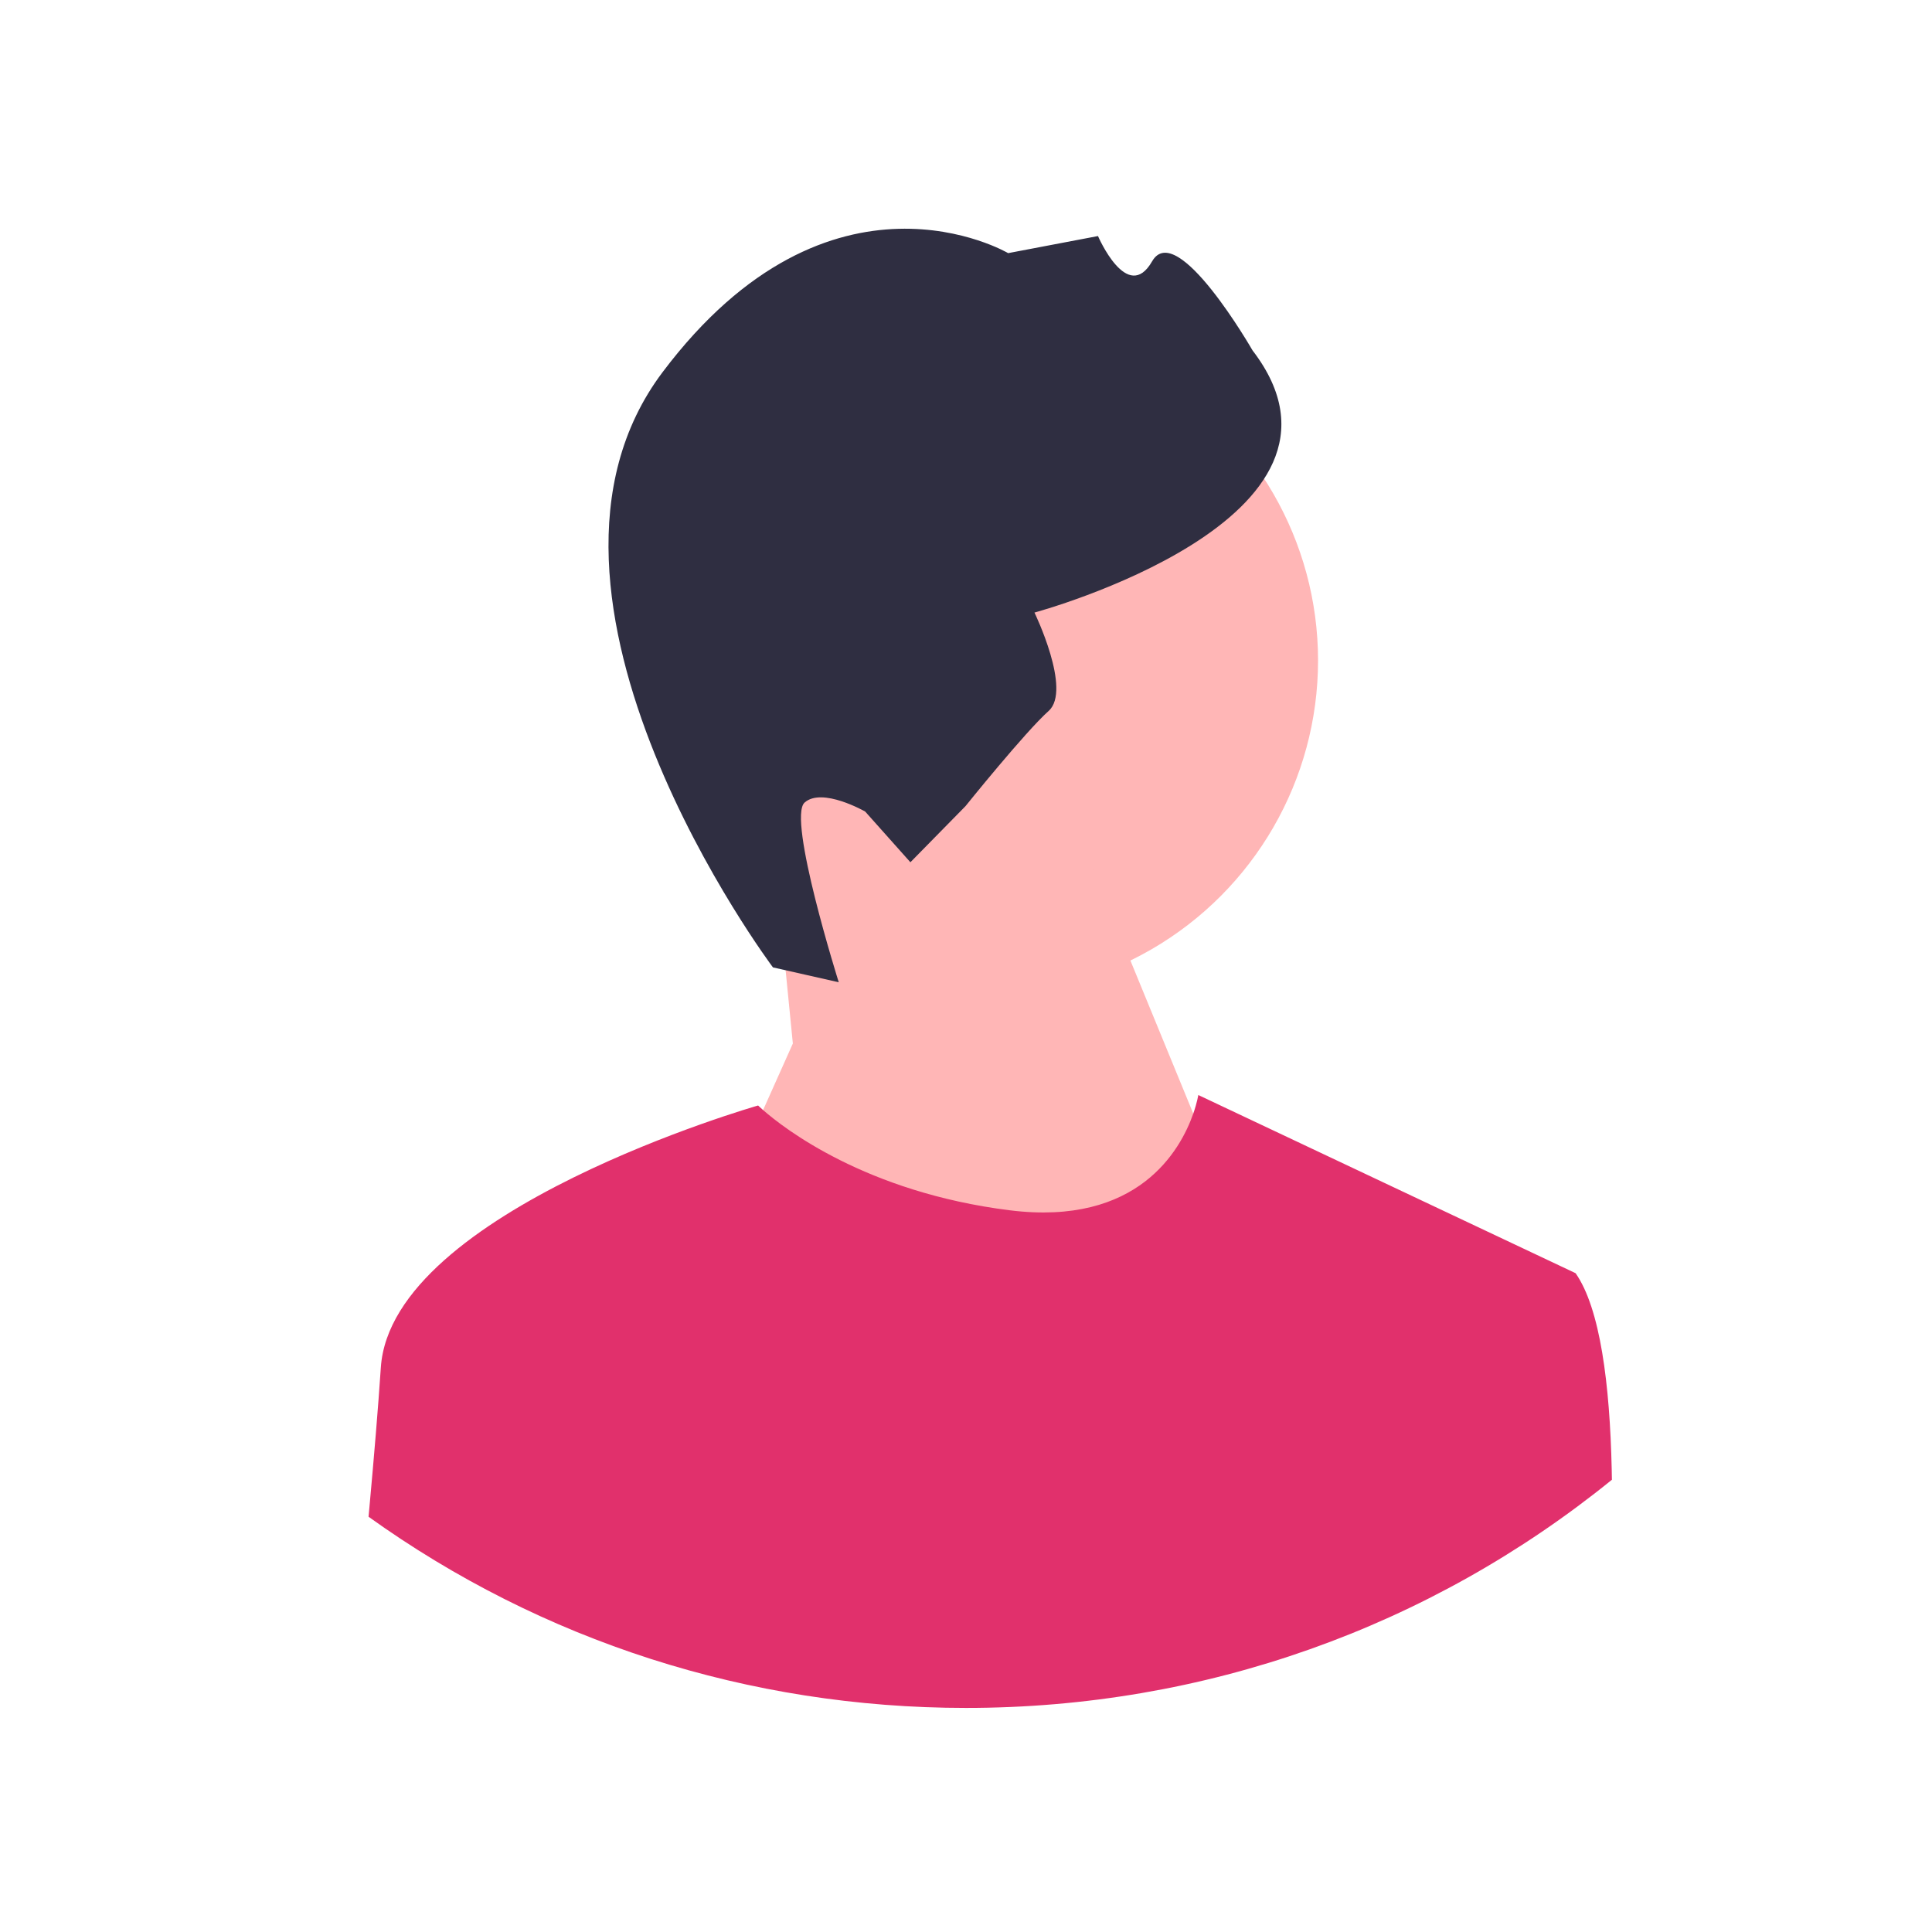
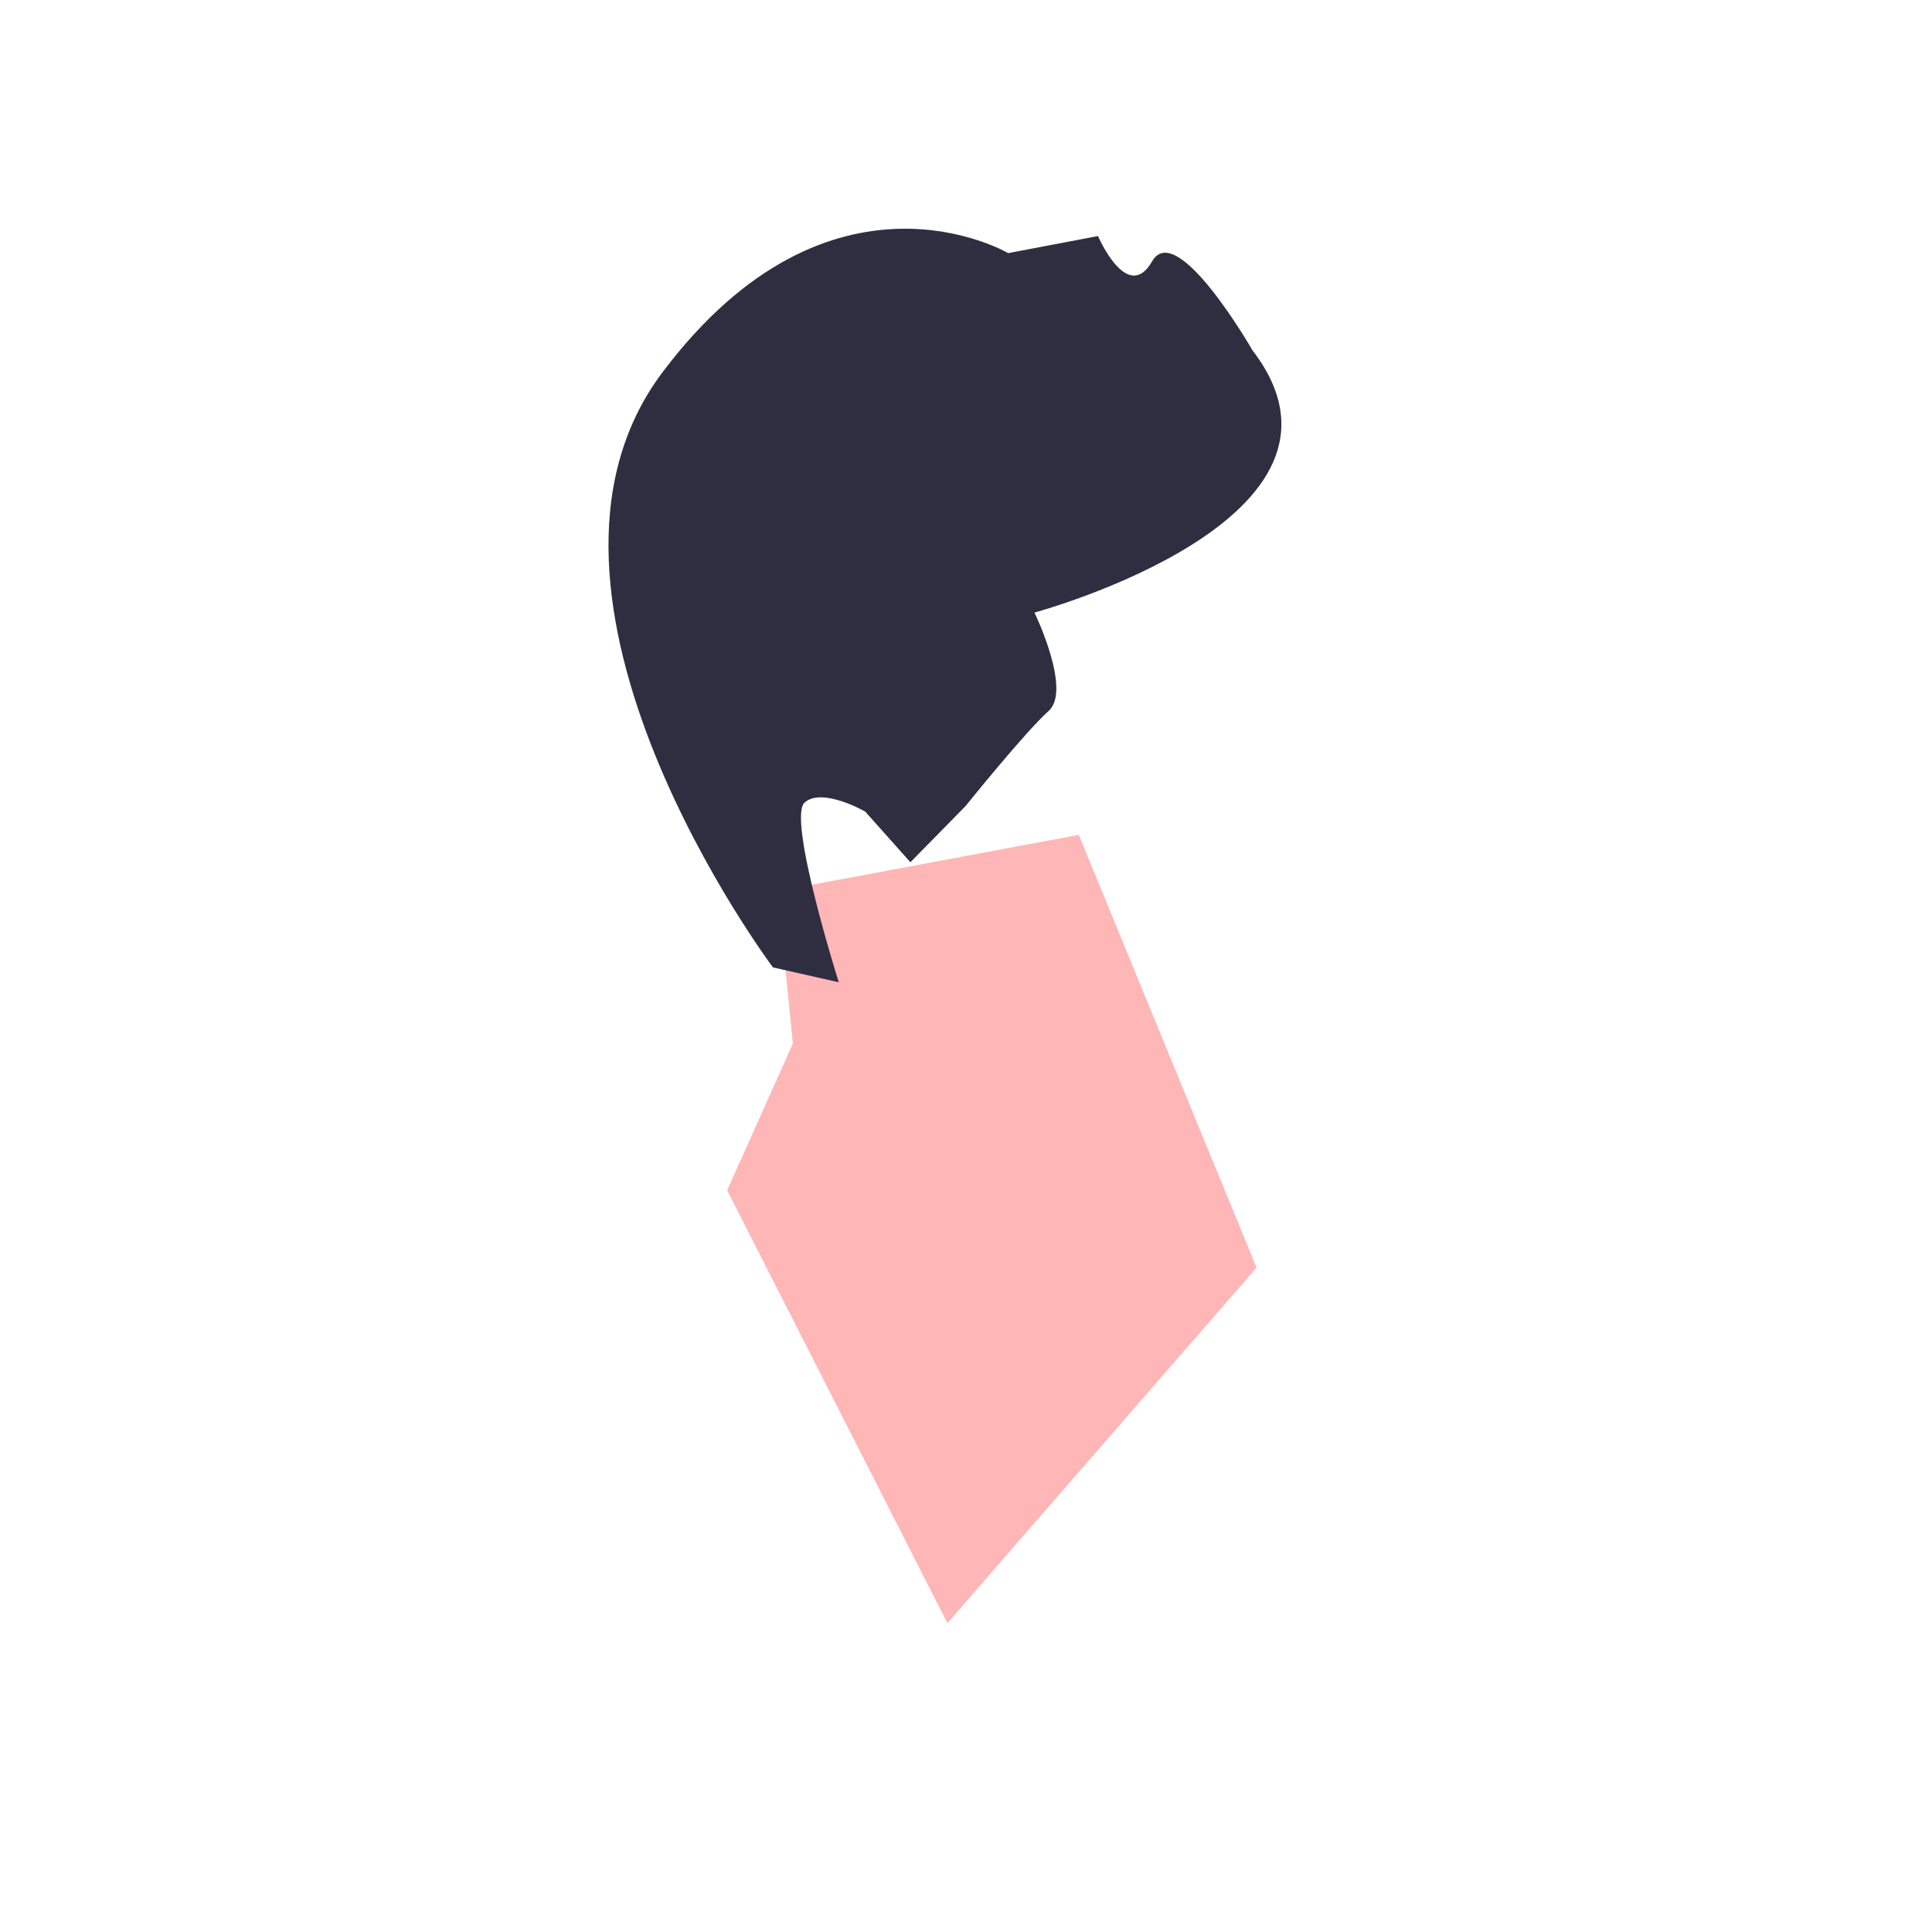
<svg xmlns="http://www.w3.org/2000/svg" id="_レイヤー_1" viewBox="0 0 500 500">
  <defs>
    <style>.cls-1{fill:#2f2e41;}.cls-2{fill:#ffb6b6;}.cls-3{fill:#e1306c;}</style>
  </defs>
-   <circle class="cls-2" cx="254.76" cy="170.94" r="86.35" />
  <polygon class="cls-2" points="205.19 270.06 201.29 230.62 279.19 216.06 325.19 328.06 245.19 420.06 188.19 308.06 205.19 270.06" />
  <path class="cls-1" d="M200.04,250.36l17.03,3.85s-13.39-42.45-8.84-46.51c4.54-4.05,15.68,2.33,15.68,2.33l11.7,13.12,14.25-14.51s15.47-19.24,21.53-24.65-3.67-25.46-3.67-25.46c0,0,89.89-24.24,56.44-67.84,0,0-19.61-34.18-26-23.05-6.39,11.14-14-6.55-14-6.55l-23.25,4.42s-45.89-27.06-89.45,30.83c-43.56,57.89,28.58,154.02,28.58,154.02h0Z" />
-   <path class="cls-3" d="M417.16,382.96c-47.19,38.26-105.57,59.05-167.16,59.05-56.24,0-109.81-17.34-154.62-49.48.08-.84.16-1.67.23-2.5,1.19-13,2.25-25.64,2.95-36.12,2.71-40.69,97.64-67.81,97.64-67.81,0,0,.43.43,1.29,1.18,5.24,4.6,26.51,21.28,63.81,25.94,33.26,4.16,44.21-15.57,47.52-25.02,1-2.88,1.3-4.81,1.3-4.81l97.64,46.11c6.37,9.1,8.86,28.7,9.35,50.73.02.91.04,1.81.05,2.73Z" />
</svg>